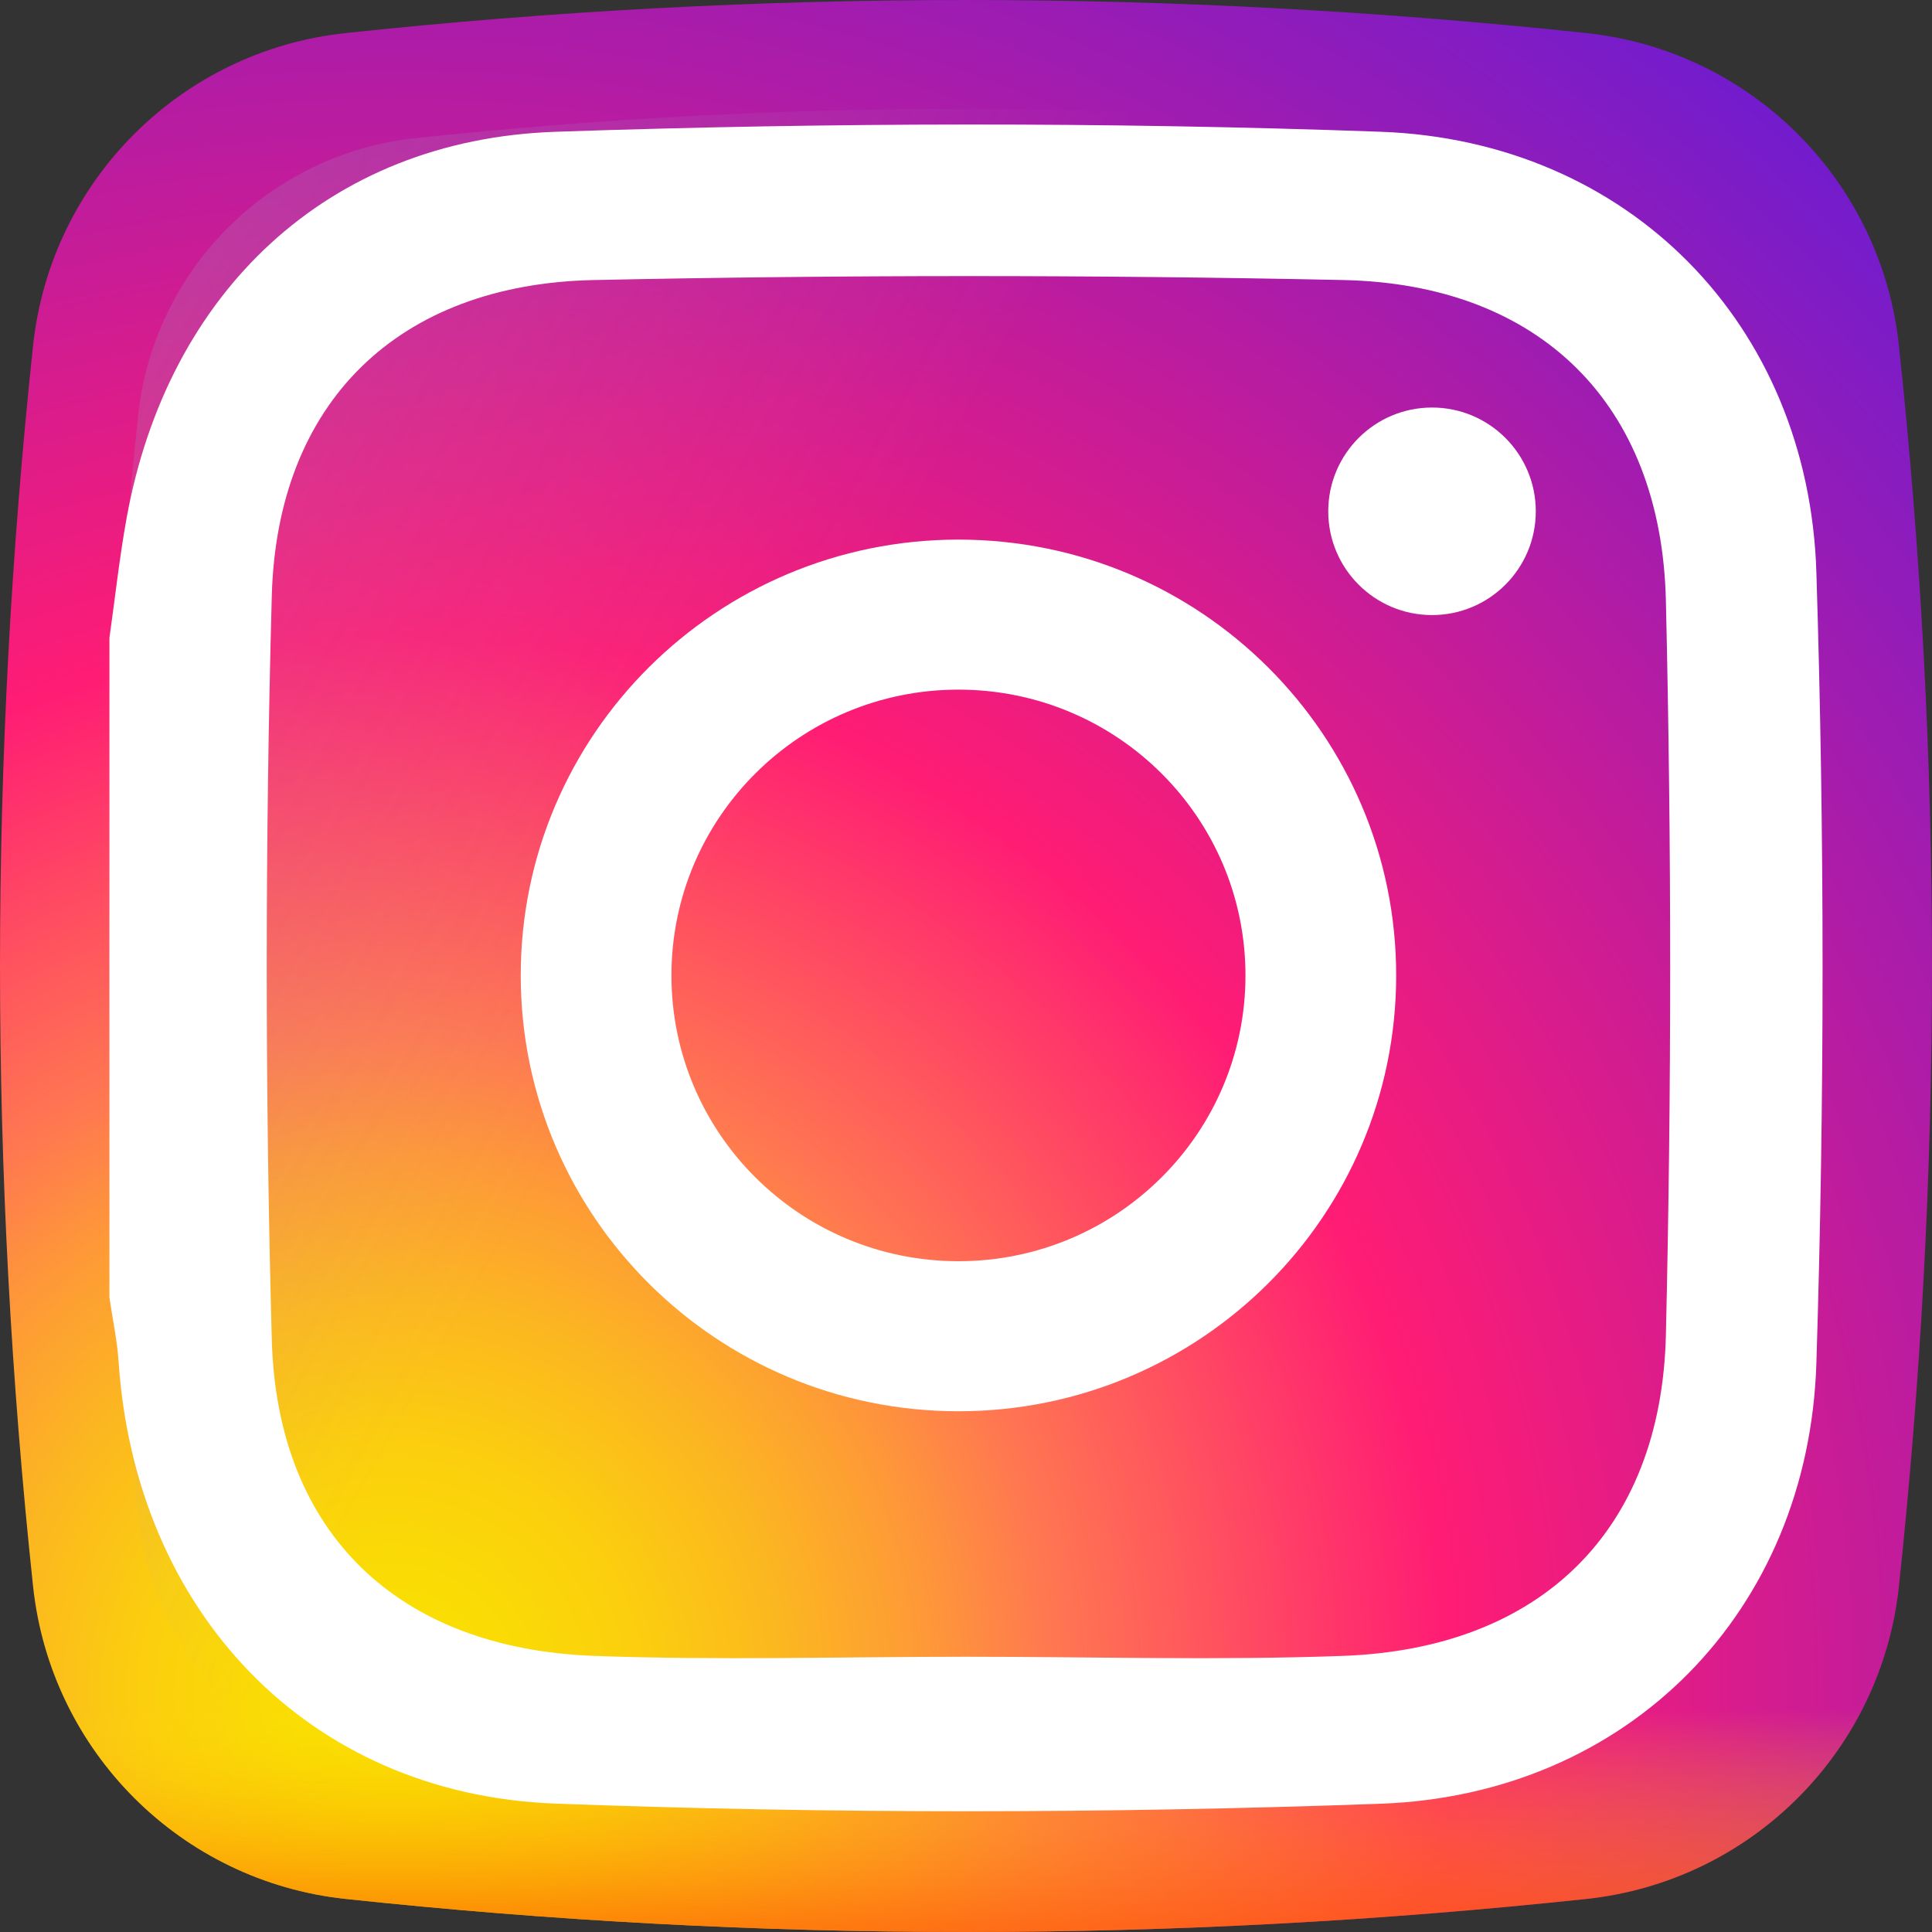
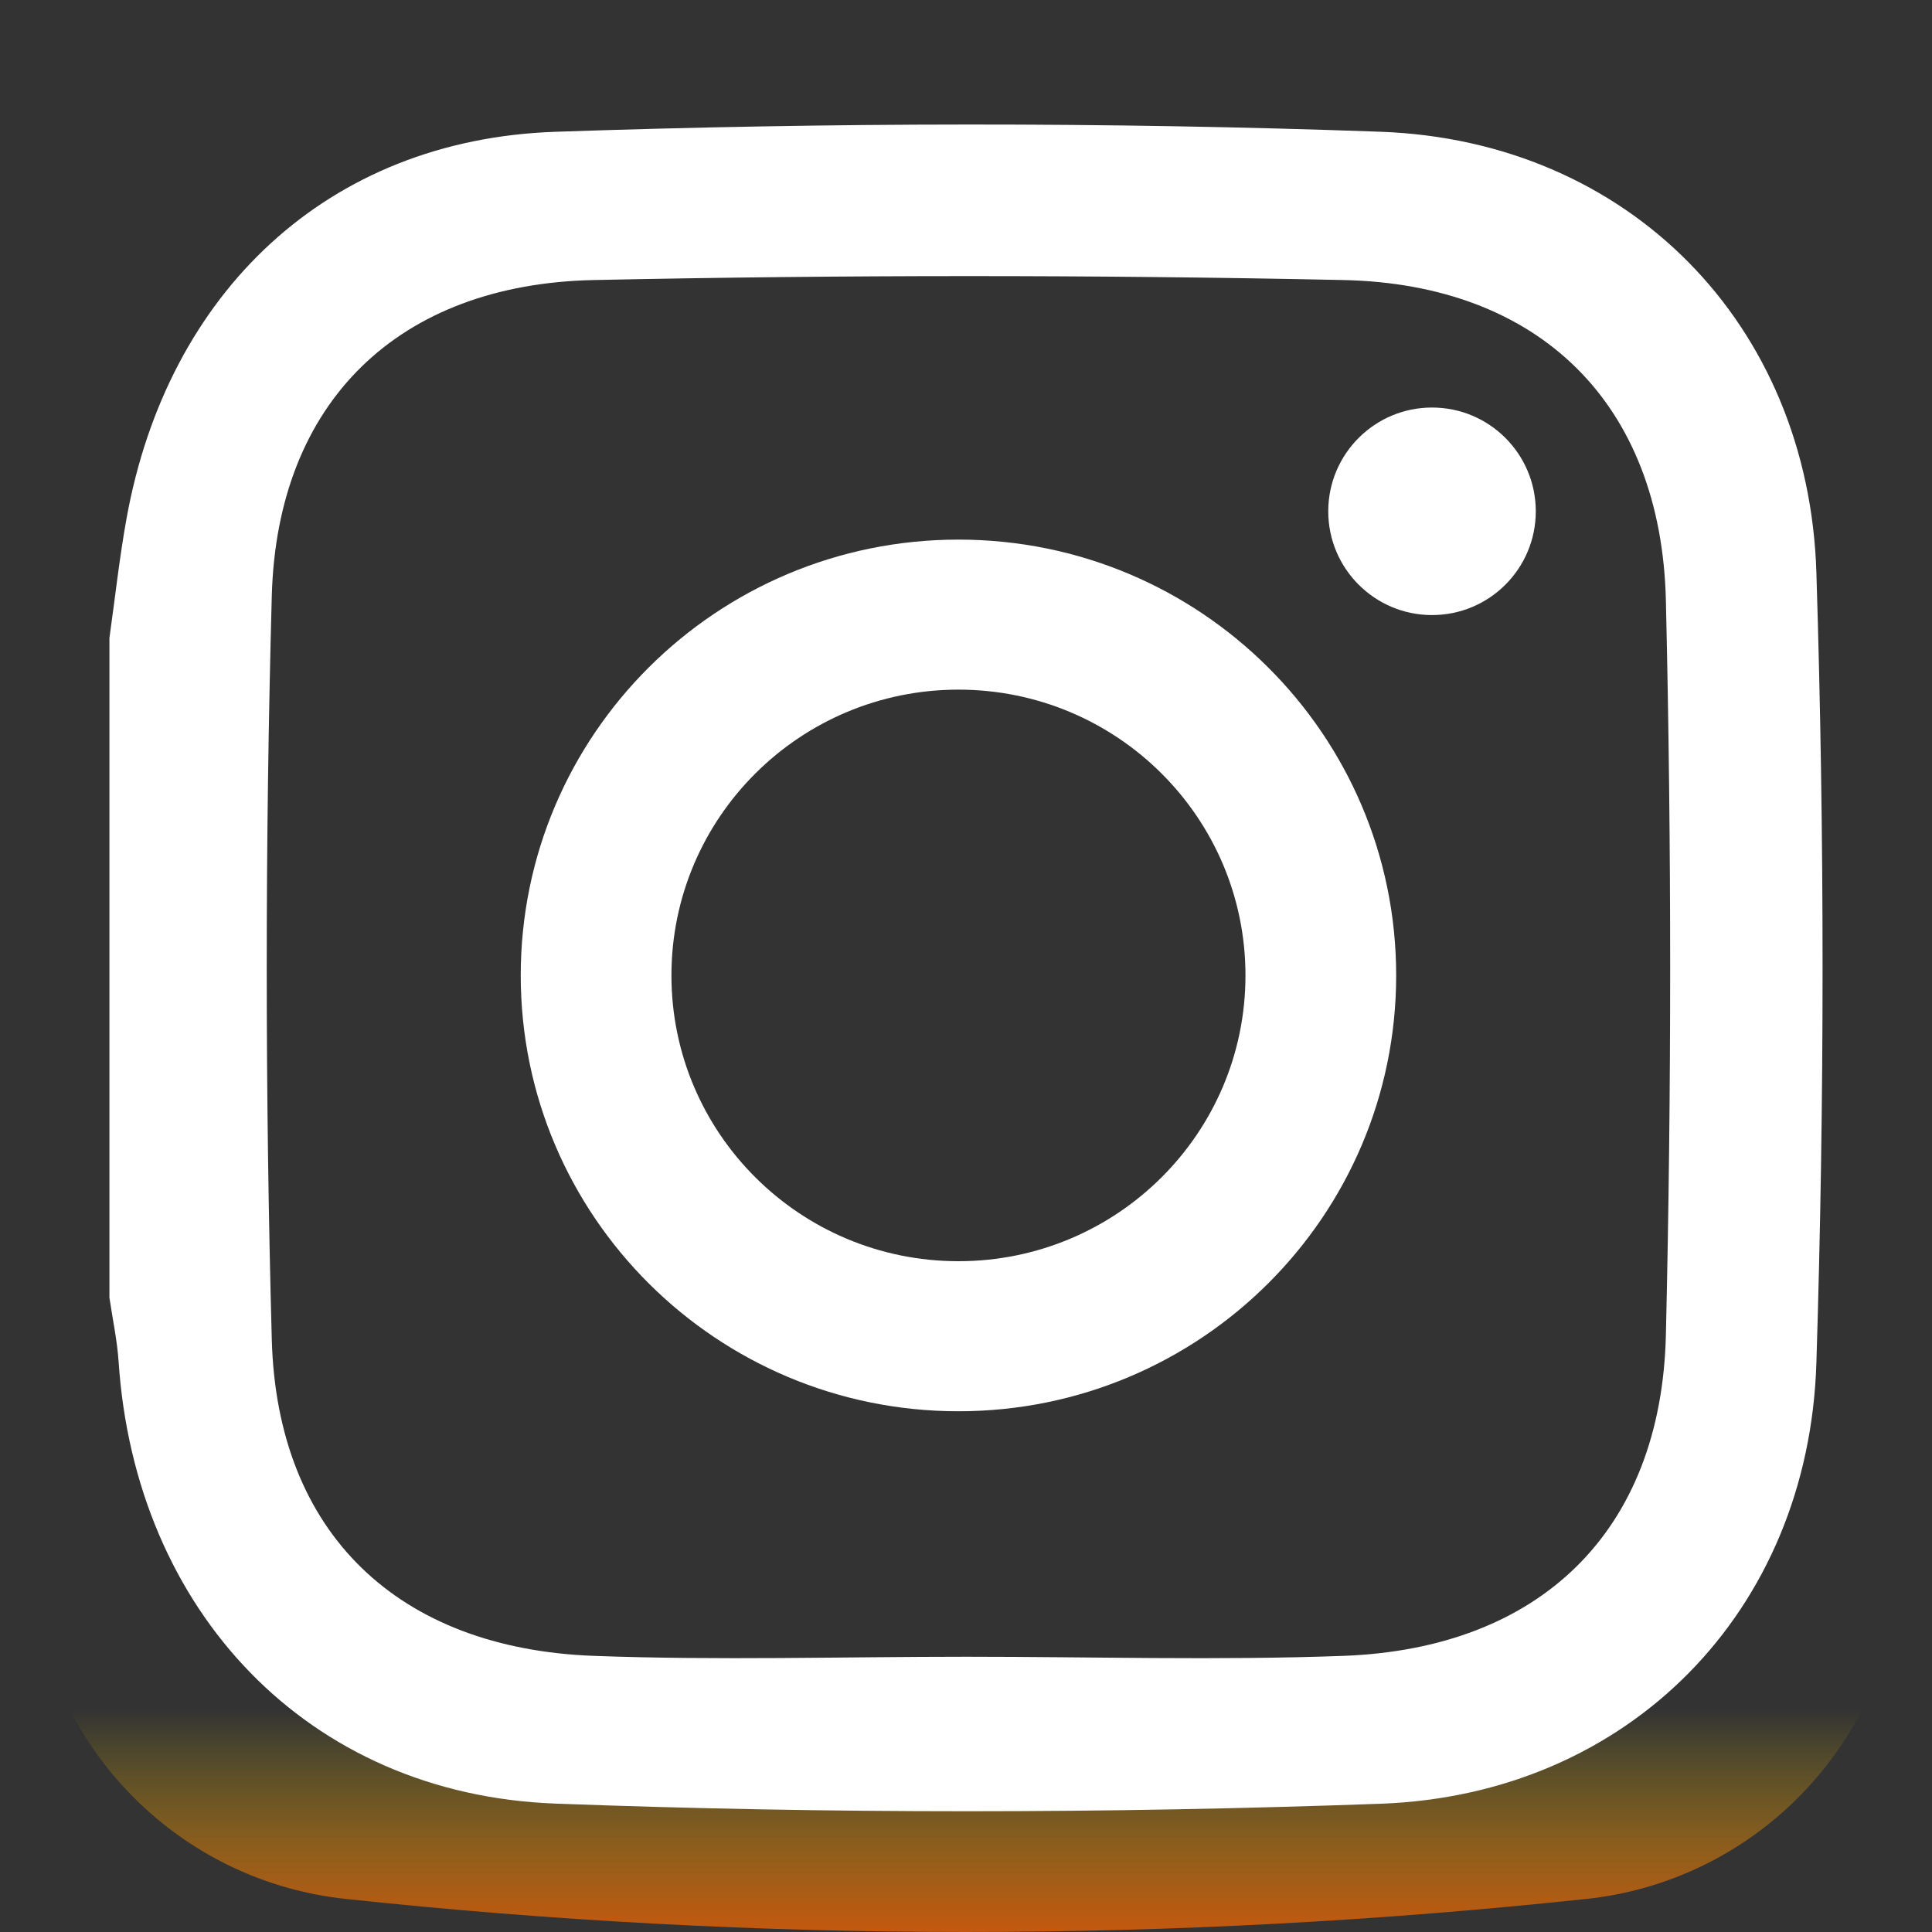
<svg xmlns="http://www.w3.org/2000/svg" width="512px" height="512px" viewBox="0 0 512 512" version="1.1">
  <rect x="0" y="0" width="512" height="512" fill="#333333" stroke="none" />
  <title>instagram-2</title>
  <desc>Created with Sketch.</desc>
  <defs>
    <radialGradient cx="20.499%" cy="87.392%" fx="20.499%" fy="87.392%" r="110.282%" id="radialGradient-1">
      <stop stop-color="#FAE100" offset="0%" />
      <stop stop-color="#FADC04" offset="5.44%" />
      <stop stop-color="#FBCE0E" offset="11.67%" />
      <stop stop-color="#FCB720" offset="18.29%" />
      <stop stop-color="#FE9838" offset="25.14%" />
      <stop stop-color="#FF7950" offset="30.54%" />
      <stop stop-color="#FF1C74" offset="49.22%" />
      <stop stop-color="#6C1CD1" offset="100%" />
    </radialGradient>
    <linearGradient x1="36.876%" y1="42.618%" x2="-154.04%" y2="-64.772%" id="linearGradient-2">
      <stop stop-color="#A1B5D8" stop-opacity="0" offset="0%" />
      <stop stop-color="#90A2BD" stop-opacity="0.31" offset="30.94%" />
      <stop stop-color="#7C8B9C" stop-opacity="0.757" offset="75.54%" />
      <stop stop-color="#748290" offset="100%" />
    </linearGradient>
    <linearGradient x1="50%" y1="41.256%" x2="50%" y2="119.349%" id="linearGradient-3">
      <stop stop-color="#FAE100" stop-opacity="0" offset="0%" />
      <stop stop-color="#FCA800" stop-opacity="0.306" offset="30.68%" />
      <stop stop-color="#FE7300" stop-opacity="0.627" offset="62.75%" />
      <stop stop-color="#FF5200" stop-opacity="0.867" offset="86.85%" />
      <stop stop-color="#FF4500" offset="100%" />
    </linearGradient>
  </defs>
  <g id="Page-1" stroke="none" stroke-width="1" fill="none" fill-rule="evenodd">
    <g id="instagram-2" fill-rule="nonzero">
-       <path d="M503.234,91.578 C498.574,47.914 464.09,13.422 420.422,8.766 C310.914,-2.922 201.086,-2.922 91.582,8.766 C47.914,13.426 13.426,47.914 8.766,91.578 C-2.922,201.082 -2.922,310.914 8.766,420.418 C13.426,464.086 47.914,498.574 91.578,503.234 C201.082,514.922 310.914,514.922 420.422,503.234 C464.09,498.574 498.574,464.086 503.234,420.418 C514.922,310.914 514.922,201.086 503.234,91.578 Z" id="Path" fill="url(#radialGradient-1)" />
-       <path d="M475.387,110.098 C471.254,71.352 440.652,40.746 401.902,36.609 C304.73,26.242 207.27,26.242 110.098,36.609 C71.352,40.746 40.746,71.352 36.609,110.098 C26.242,207.27 26.242,304.73 36.609,401.898 C40.746,440.648 71.352,471.254 110.098,475.387 C207.27,485.758 304.73,485.758 401.898,475.387 C440.648,471.254 471.254,440.648 475.387,401.898 C485.758,304.73 485.758,207.27 475.387,110.098 L475.387,110.098 Z" id="Path" fill="url(#linearGradient-2)" />
      <path d="M7.672,409.805 C8.023,413.344 8.387,416.883 8.766,420.422 C13.426,464.086 47.914,498.574 91.582,503.234 C201.086,514.922 310.918,514.922 420.422,503.234 C464.09,498.574 498.574,464.086 503.234,420.422 C503.613,416.883 503.977,413.344 504.332,409.805 L7.672,409.805 Z" id="Path" fill="url(#linearGradient-3)" />
      <g id="Group" transform="translate(29, 33)" fill="#FFFFFF">
        <path d="M0,136.038 C1.504,125.43 2.651,114.762 4.563,104.232 C15.402,44.586 57.697,4.004 118.171,1.925 C190.983,-0.573 264.016,-0.705 336.817,1.914 C402.637,4.279 450.304,52.938 452.359,118.674 C454.547,188.476 454.547,258.449 452.359,328.251 C450.304,393.987 402.653,442.64 336.823,445.012 C264.021,447.636 190.972,447.702 118.176,444.973 C52.346,442.503 6.839,393.734 2.436,327.899 C2.055,322.205 0.832,316.56 0,310.893 C0,252.606 0,194.319 0,136.038 Z M227.061,406.053 C260.379,406.053 293.729,407.049 327.003,405.822 C379.172,403.891 411.261,372.805 412.479,320.769 C413.988,255.929 413.988,191.002 412.479,126.157 C411.261,74.131 379.15,42.319 327.003,41.213 C260.814,39.816 194.554,39.827 128.365,41.213 C76.615,42.297 44.432,73.465 43.027,124.919 C41.242,190.578 41.242,256.353 43.027,322.012 C44.432,373.46 76.615,403.907 128.371,405.822 C161.225,407.043 194.163,406.053 227.061,406.053 L227.061,406.053 Z" id="Shape" />
        <path d="M225,110 C160.939,110 109,161.711 109,225.497 C109,289.289 160.939,341 225,341 C289.067,341 341,289.289 341,225.497 C341,161.711 289.067,110 225,110 Z M225,301.234 C182.99,301.234 148.938,267.327 148.938,225.497 C148.938,183.668 182.99,149.761 225,149.761 C267.01,149.761 301.062,183.668 301.062,225.497 C301.062,267.327 267.01,301.234 225,301.234 Z" id="Shape" />
        <path d="M378,102.503 C378,117.688 365.688,130 350.503,130 C335.317,130 323,117.688 323,102.503 C323,87.312 335.317,75 350.503,75 C365.688,75 378,87.312 378,102.503 Z" id="Path" />
      </g>
    </g>
  </g>
</svg>